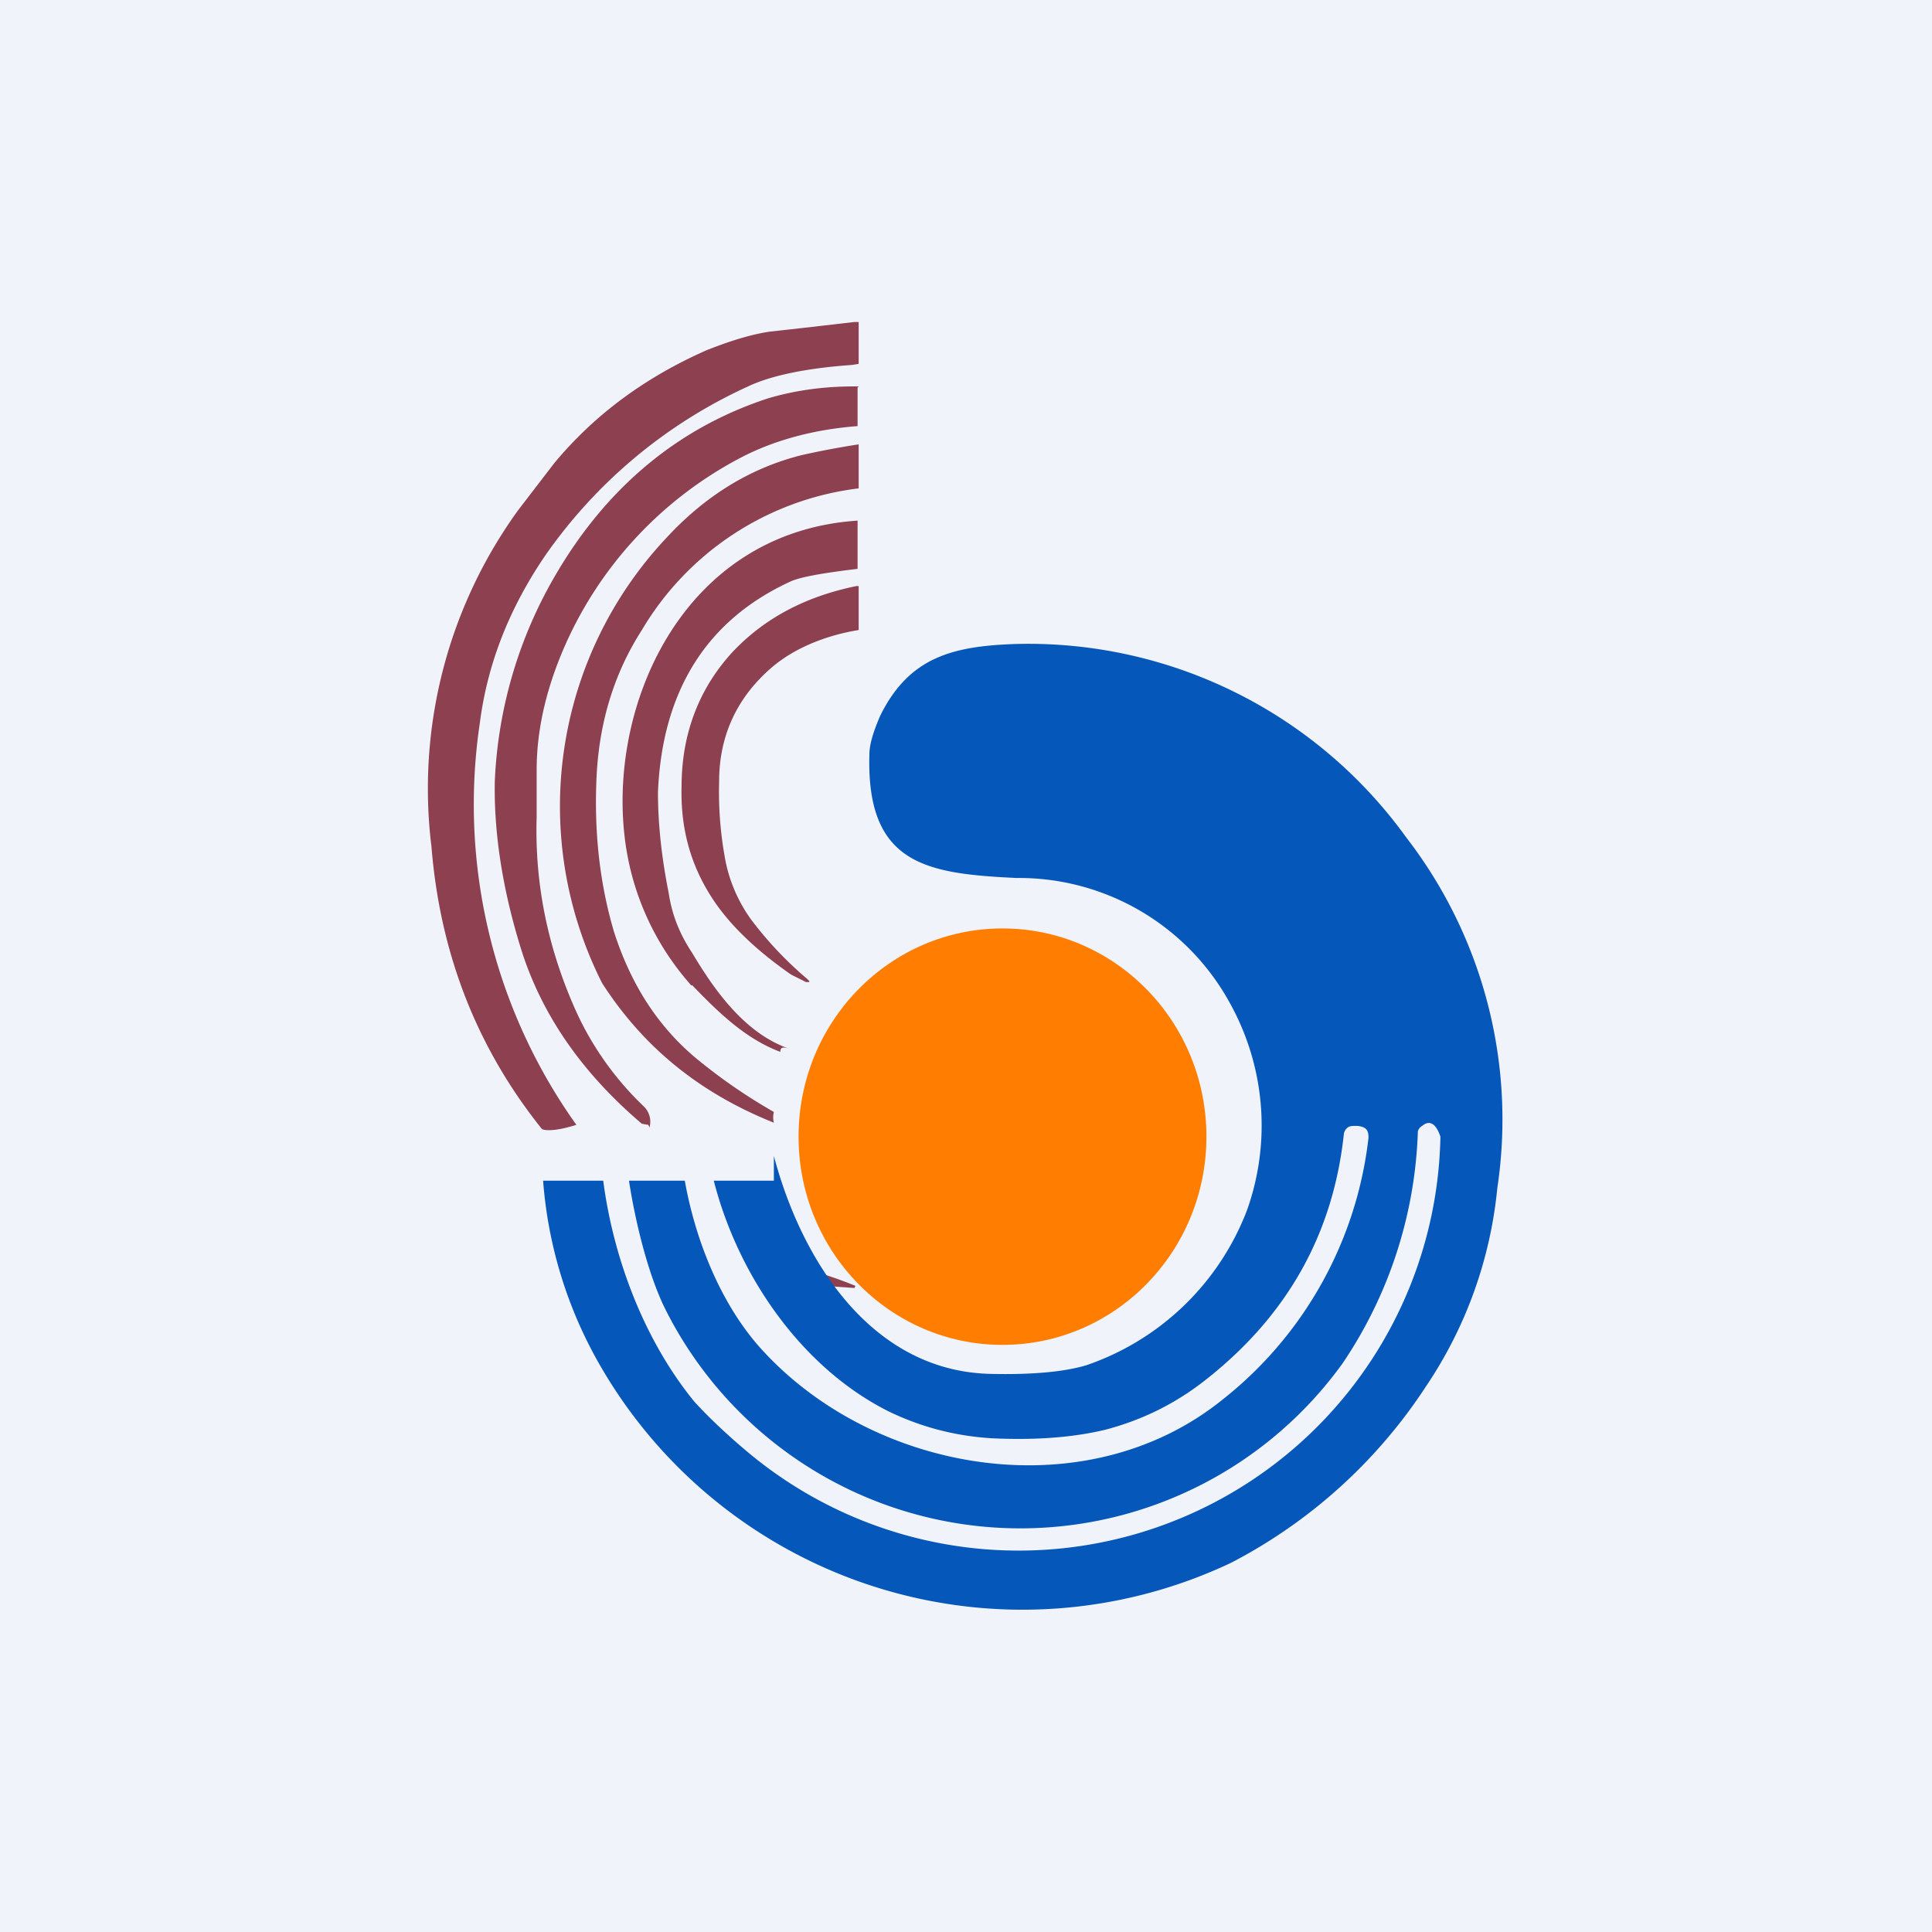
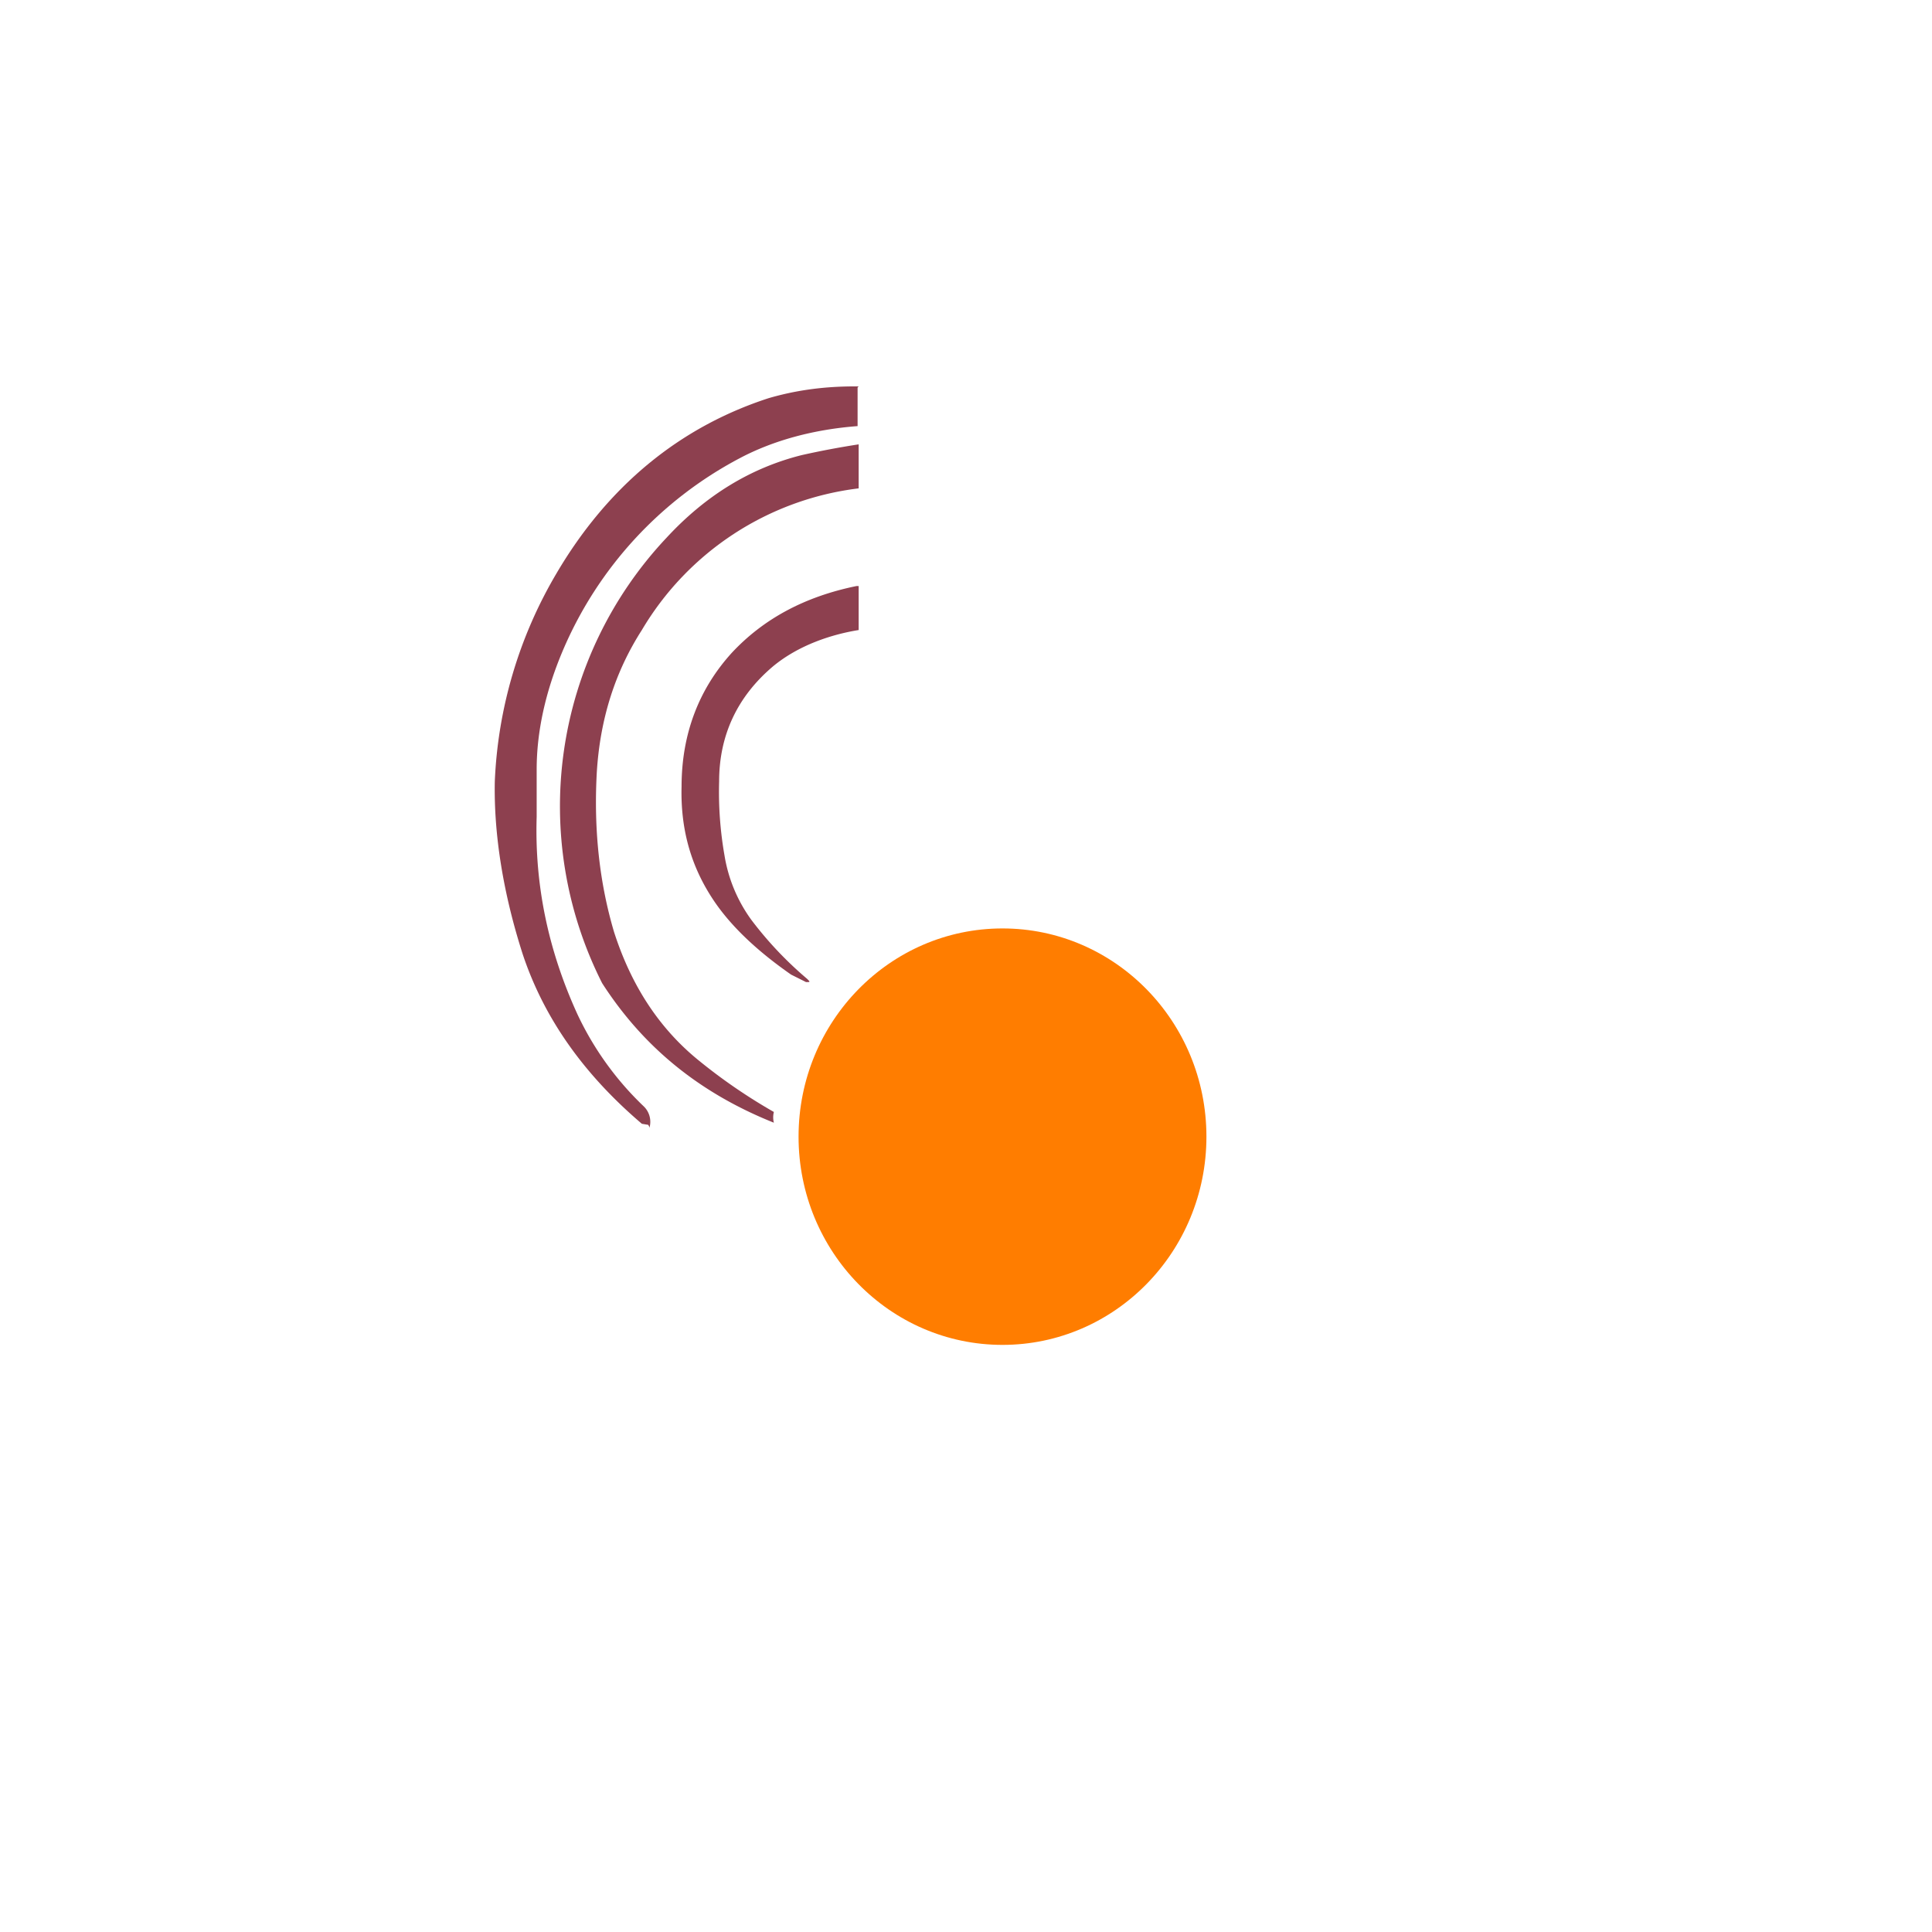
<svg xmlns="http://www.w3.org/2000/svg" width="18" height="18" viewBox="0 0 18 18">
-   <path fill="#F0F3FA" d="M0 0h18v18H0z" />
-   <path d="M7.41 11.8a3.72 3.72 0 0 1 .56.18l-.01.02-.42-.03a.41.41 0 0 0-.13-.16Z" fill="#8D404F" />
  <ellipse cx="9.34" cy="10.59" rx="1.9" ry="1.94" fill="#FF7D00" />
-   <path d="M8 3h-.04a109.78 109.78 0 0 1-.79.09c-.2.03-.4.1-.58.17-.57.25-1.05.6-1.43 1.06l-.33.43a4.42 4.42 0 0 0-.81 3.14c.08.99.42 1.87 1.03 2.63.05.02.16.01.32-.04a5.14 5.14 0 0 1-.9-3.74c.07-.55.27-1.06.6-1.55a4.65 4.65 0 0 1 1.9-1.59c.21-.1.54-.17.97-.2L8 3.39V3Z" fill="#8D404F" />
  <path d="M8 3.6h-.04c-.3 0-.56.04-.8.11-.83.27-1.5.82-1.98 1.64a4.15 4.15 0 0 0-.57 1.93c-.01.5.08 1.05.26 1.61.2.6.57 1.12 1.11 1.58l.06.01.01.02v.01a.2.2 0 0 0-.05-.2 2.87 2.87 0 0 1-.62-.86c-.27-.59-.4-1.2-.38-1.84v-.44c0-.35.08-.72.24-1.1a3.63 3.63 0 0 1 1.65-1.8c.32-.17.7-.27 1.1-.3v-.36Z" fill="#8D404F" />
  <path d="M8 4.14a7.9 7.9 0 0 0-.53.1c-.48.12-.9.38-1.26.77a3.65 3.65 0 0 0-.6 4.15c.38.59.9 1.02 1.6 1.3a.2.2 0 0 1 0-.1 5.14 5.14 0 0 1-.7-.48c-.37-.3-.63-.7-.79-1.2-.13-.44-.19-.93-.16-1.48.03-.5.17-.94.42-1.33A2.73 2.73 0 0 1 8 4.55v-.41Z" fill="#8D404F" />
-   <path d="M8 4.85c-1.62.1-2.33 1.69-2.18 2.95a2.51 2.51 0 0 0 .62 1.38h.01c.25.26.5.5.82.62 0-.04.02-.05.08-.03-.4-.14-.68-.52-.9-.89-.12-.18-.19-.36-.22-.56-.06-.3-.1-.62-.1-.94.04-.94.45-1.6 1.23-1.96.08-.04.29-.08.63-.12v-.45Z" fill="#8D404F" />
  <path d="M8 5.46h-.02c-.49.1-.87.31-1.16.62-.31.34-.47.76-.47 1.25-.01.38.08.72.28 1.03.16.25.41.49.74.72l.14.07c.04 0 .04 0 .01-.03A3.42 3.42 0 0 1 7 8.57a1.4 1.4 0 0 1-.25-.6 3.42 3.42 0 0 1-.05-.69c0-.43.17-.79.5-1.07.24-.2.55-.3.8-.34v-.41Z" fill="#8D404F" />
-   <path d="M6.65 11h.56v-.23c.26.98.91 2 2.01 2.03.4.01.7-.02.9-.08a2.45 2.45 0 0 0 1.5-1.45 2.35 2.35 0 0 0-.17-1.94 2.24 2.24 0 0 0-1.98-1.15c-.83-.04-1.4-.12-1.37-1.15 0-.1.04-.22.1-.36.27-.55.68-.65 1.26-.67a4.34 4.34 0 0 1 3.64 1.8 4.3 4.3 0 0 1 .85 3.27 3.99 3.99 0 0 1-.66 1.84 4.82 4.82 0 0 1-1.82 1.65 4.54 4.54 0 0 1-5.88-1.84A4.06 4.06 0 0 1 5.06 11h.56c.1.76.4 1.51.85 2.06.1.11.27.28.51.48a3.93 3.93 0 0 0 6.44-2.95c-.04-.12-.1-.16-.17-.1a.08.08 0 0 0-.04.05 4.09 4.09 0 0 1-.7 2.16 3.7 3.7 0 0 1-6.31-.5c-.16-.32-.28-.81-.34-1.2h.52c.1.56.33 1.12.67 1.52 1.04 1.2 3.05 1.56 4.34.52a3.63 3.63 0 0 0 1.36-2.44c0-.07-.02-.1-.1-.11h-.03c-.02 0-.05 0-.07.02a.09.09 0 0 0-.03.06c-.1.92-.52 1.68-1.28 2.28-.29.23-.6.38-.94.47-.29.07-.64.1-1.06.08-.33-.02-.65-.1-.96-.25-.8-.4-1.4-1.25-1.63-2.15Z" fill="#0557BA" />
</svg>